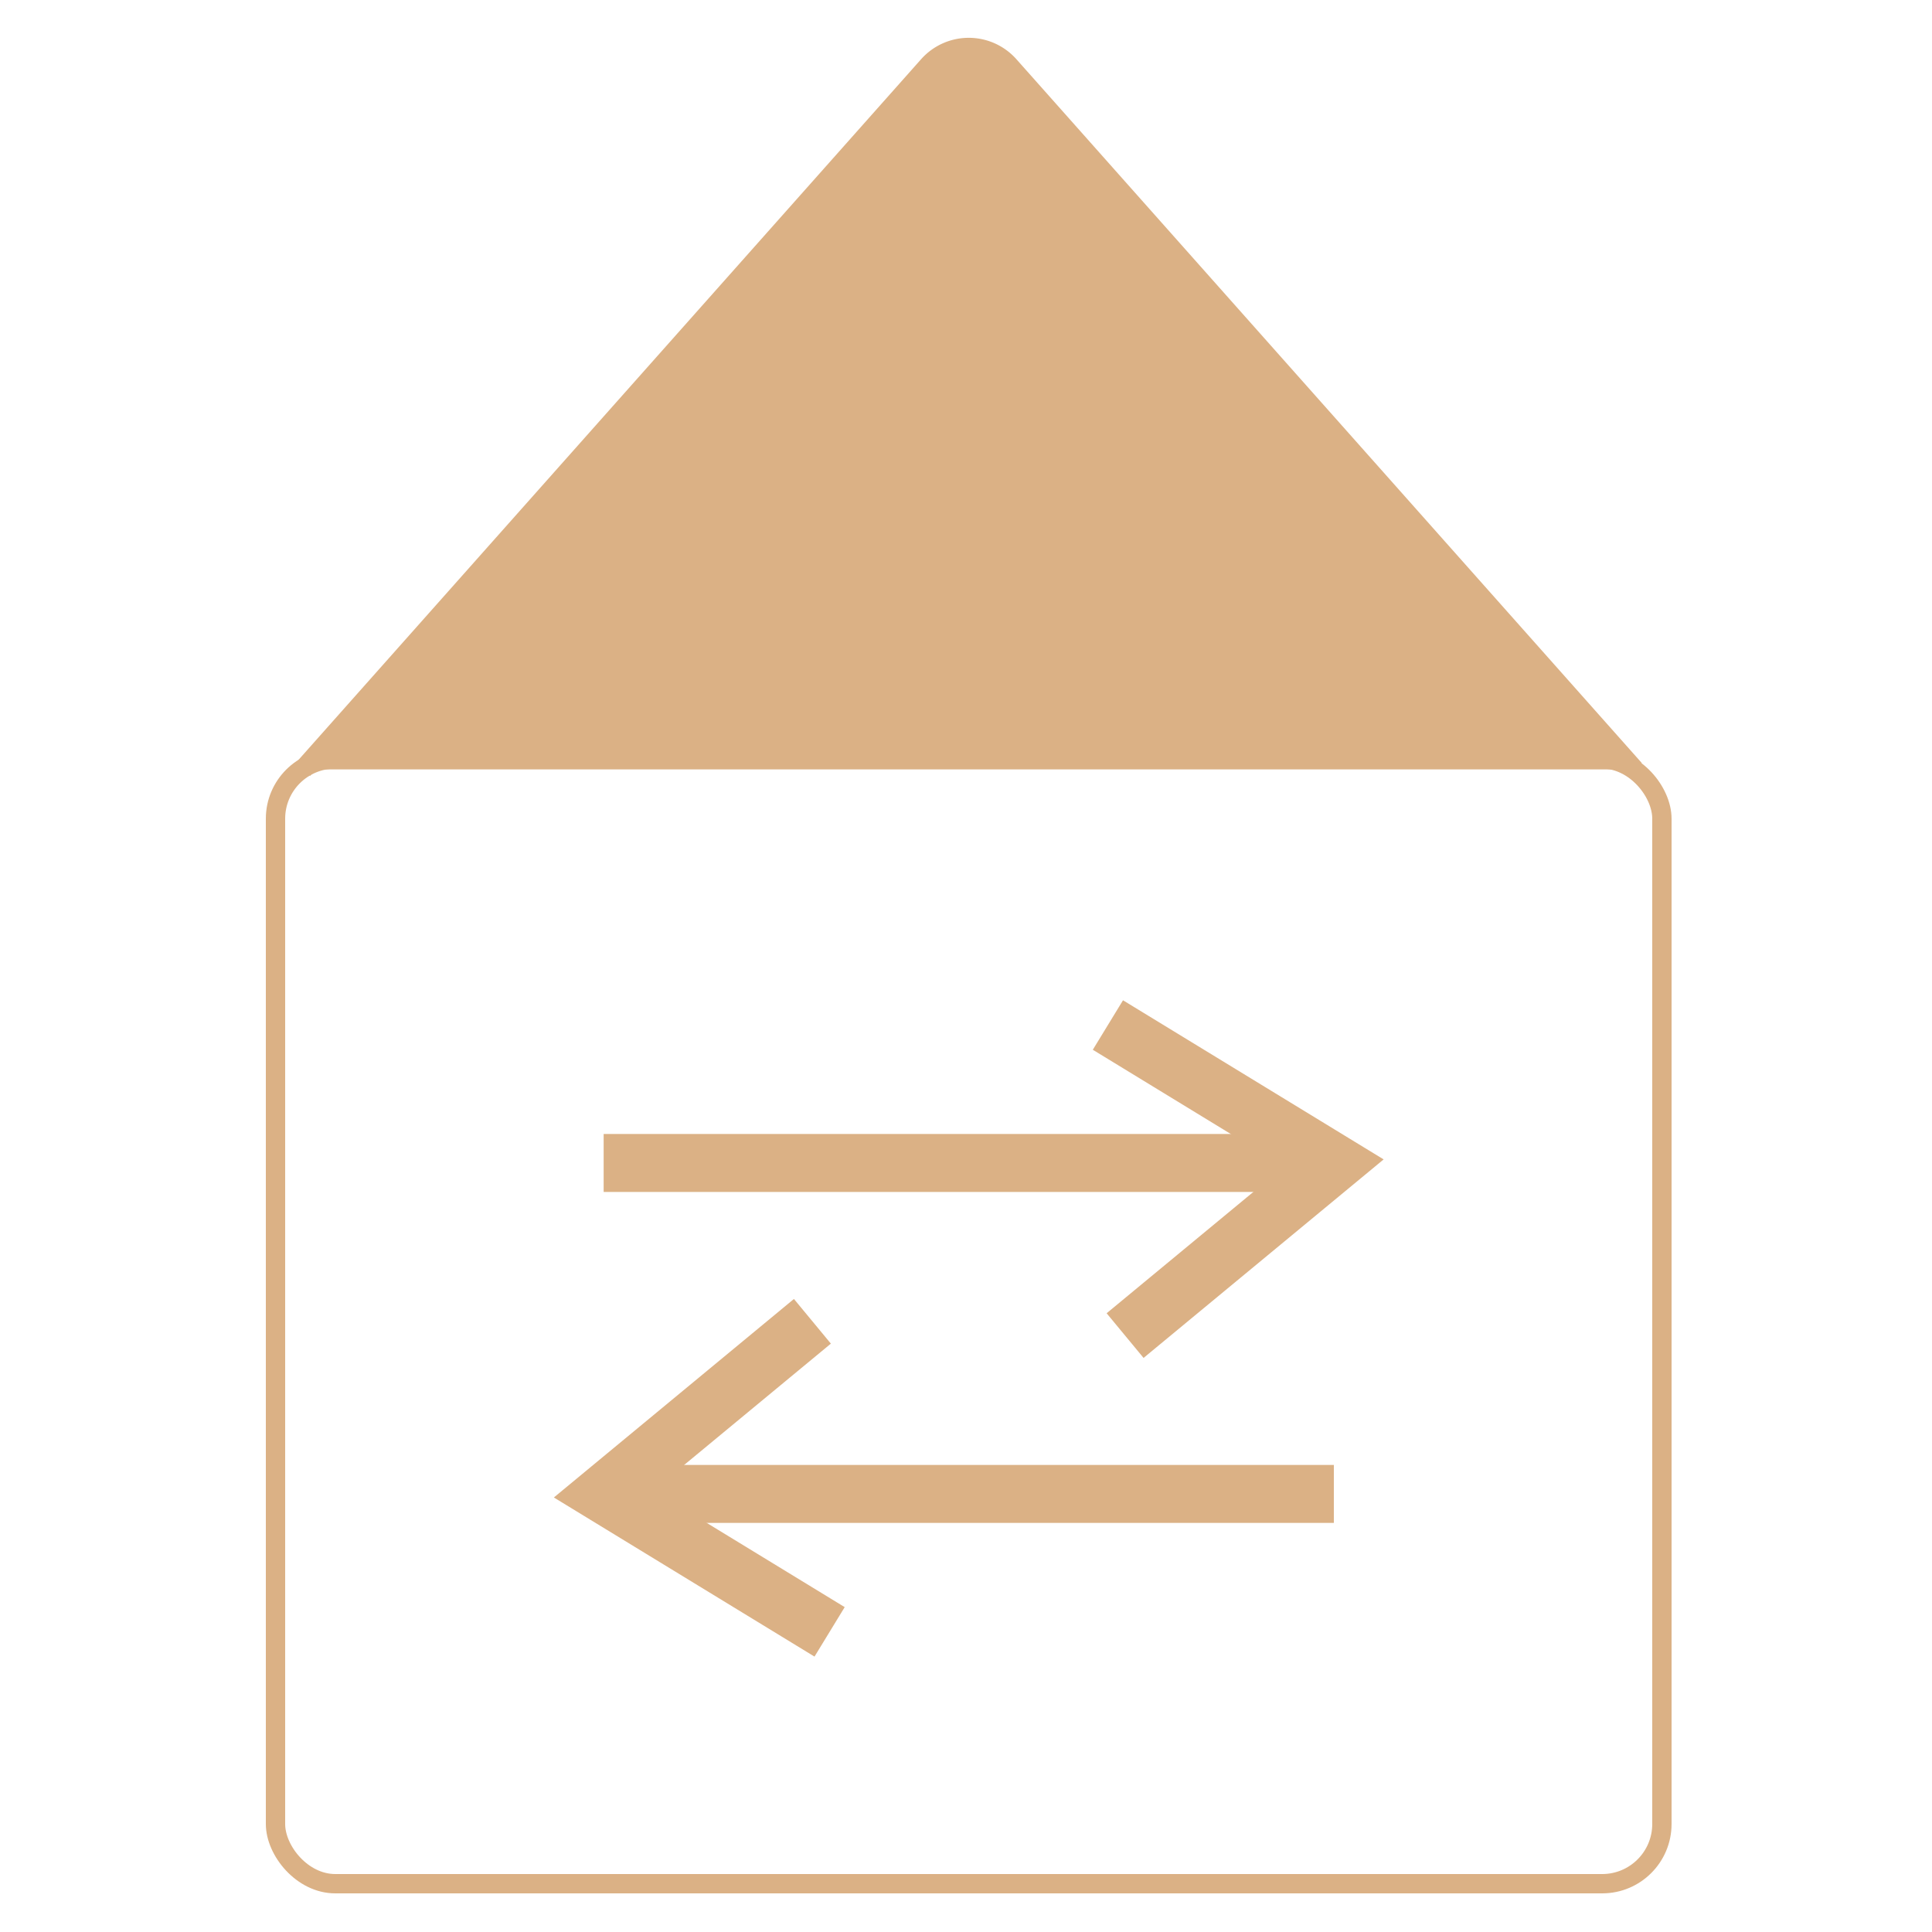
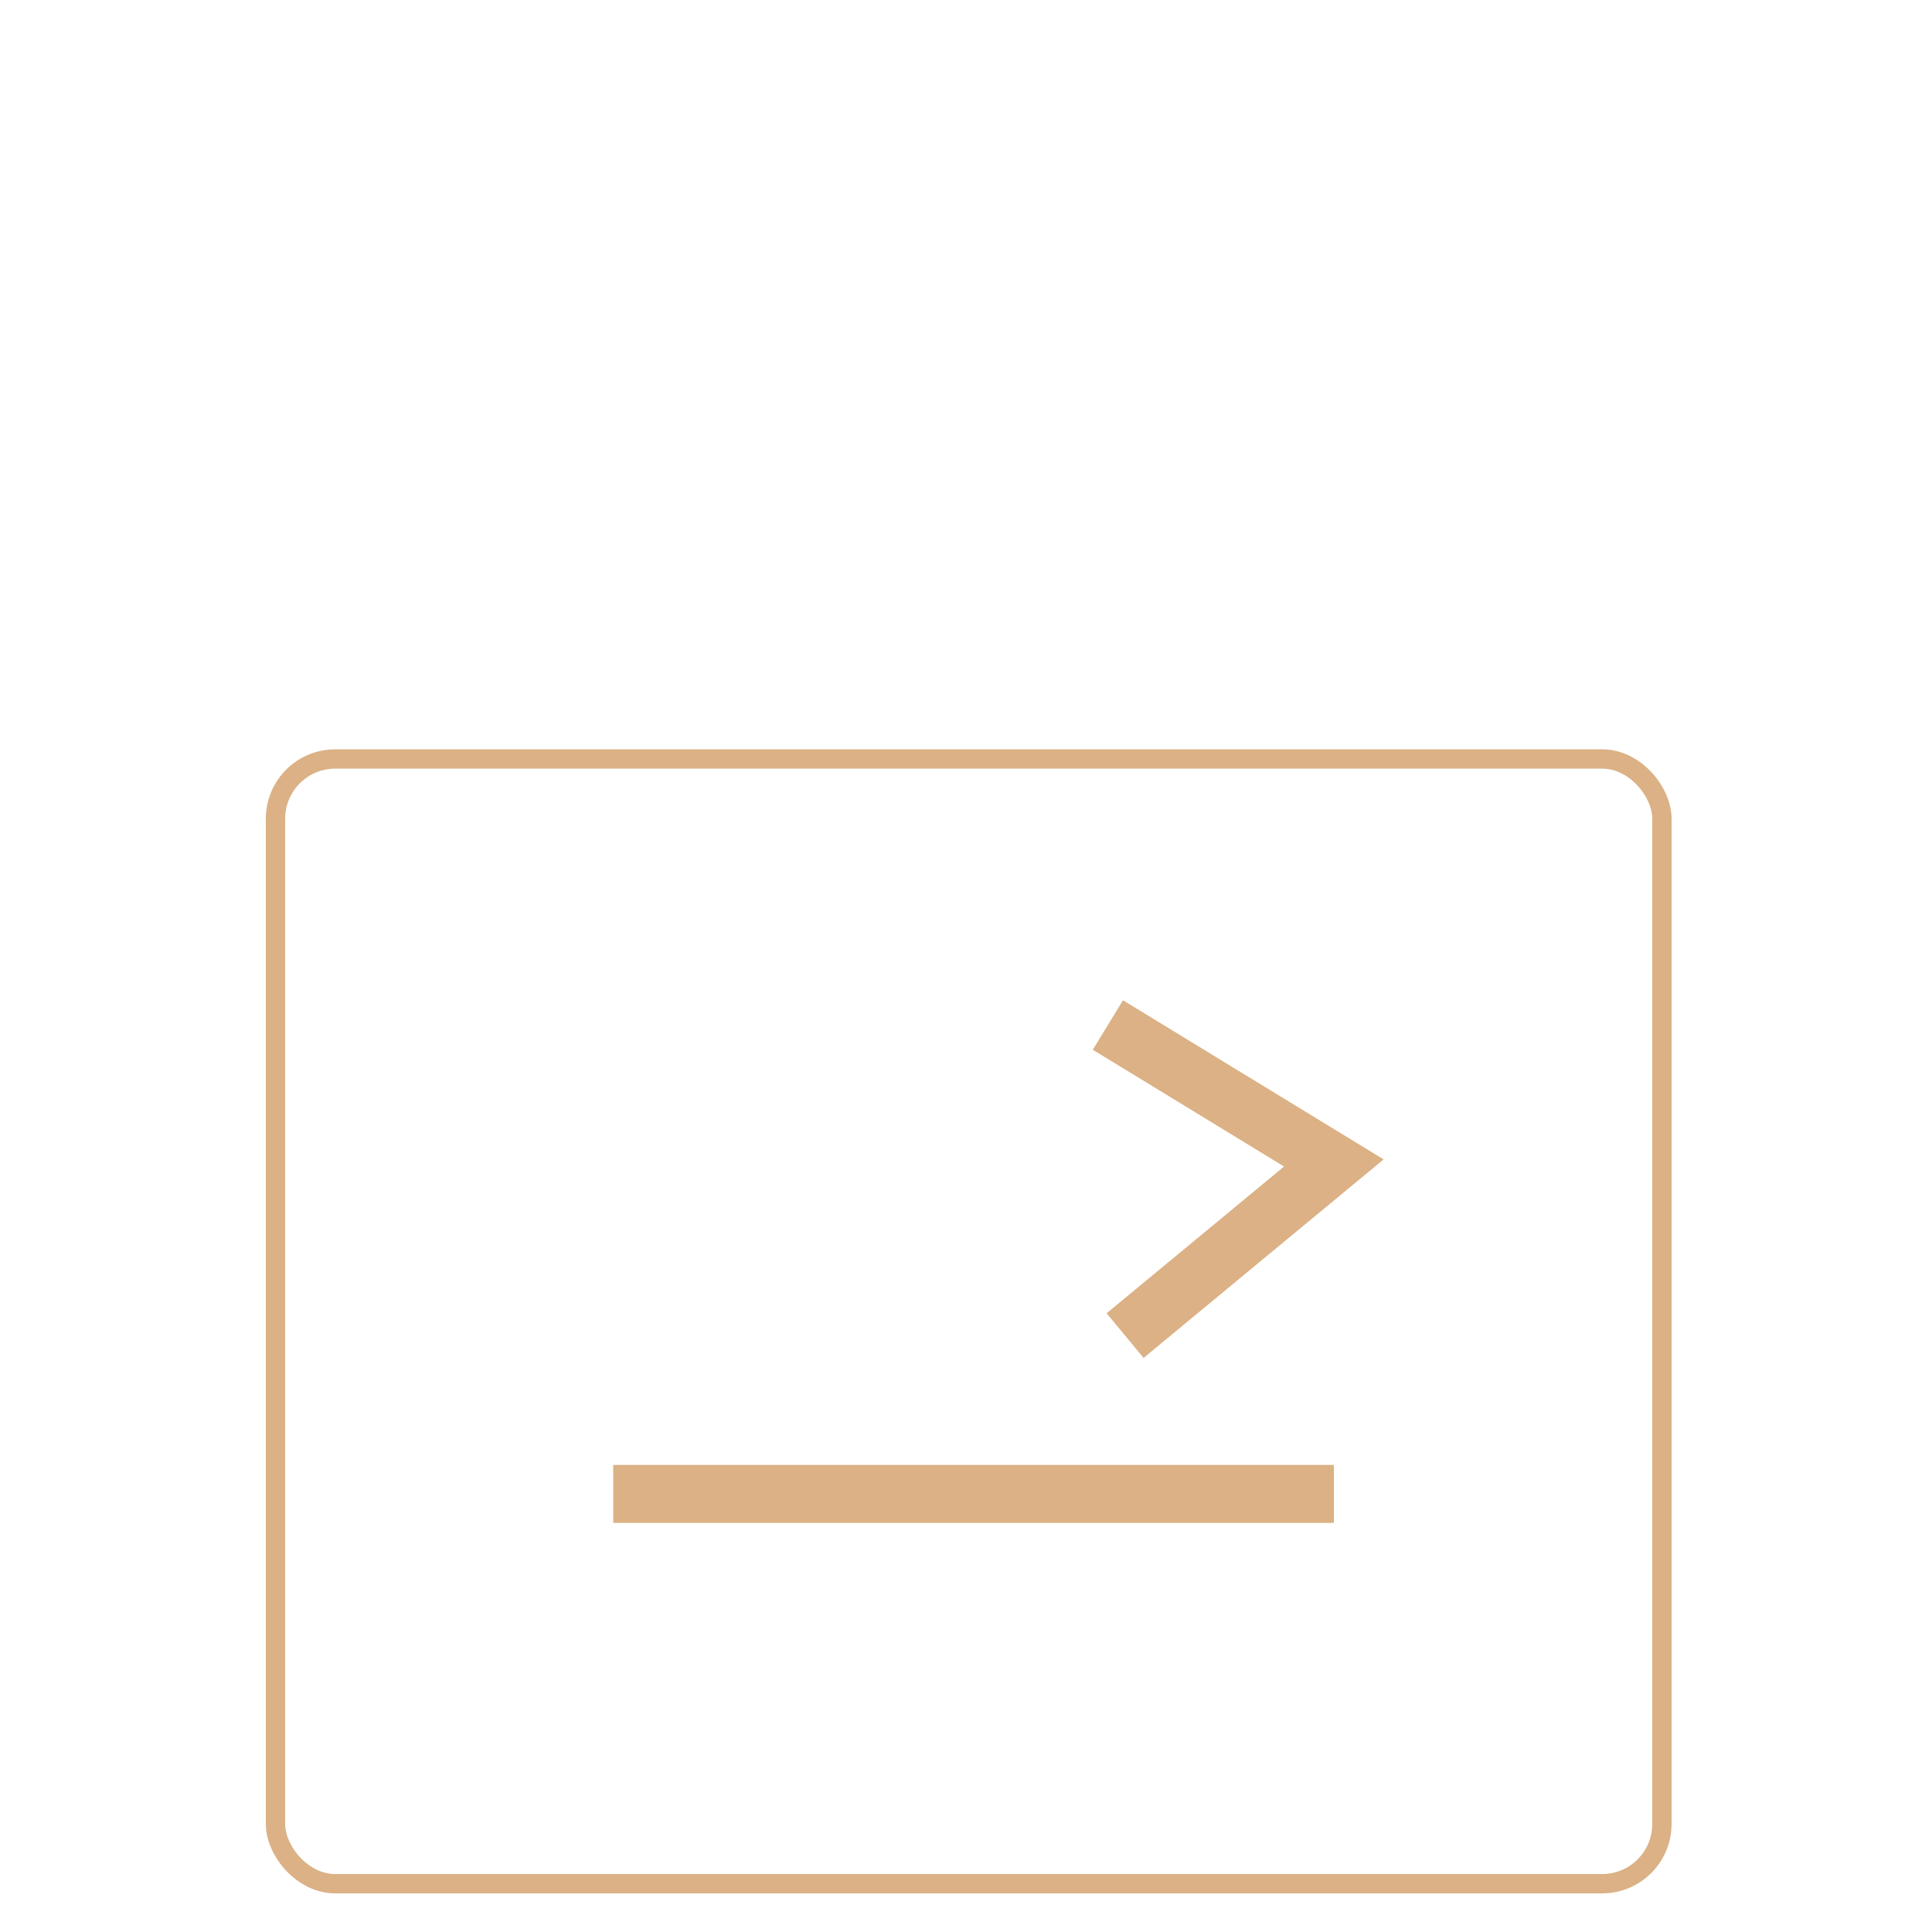
<svg xmlns="http://www.w3.org/2000/svg" viewBox="0 0 200 200">
  <defs>
    <style>.a,.c{fill:none;}.a,.b,.c{stroke:#dbb185;stroke-miterlimit:10;}.a,.b{stroke-width:2px;}.b{fill:#dbb185;}.c{stroke-width:6px;}</style>
  </defs>
  <title>MaisonTransaction</title>
  <rect class="a" x="28.52" y="78.57" width="143.52" height="116.43" rx="6.18" />
-   <path class="b" d="M31.36,79.65,96.13,6.76a5.6,5.6,0,0,1,8.31,0l64.77,72.89" />
-   <line class="c" x1="62.49" y1="120.39" x2="137.1" y2="120.39" />
  <polyline class="c" points="114.69 106.11 138.08 120.39 116.47 138.26" />
  <line class="c" x1="138.08" y1="154.65" x2="63.48" y2="154.65" />
-   <polyline class="c" points="85.88 168.93 62.49 154.65 84.1 136.78" />
</svg>